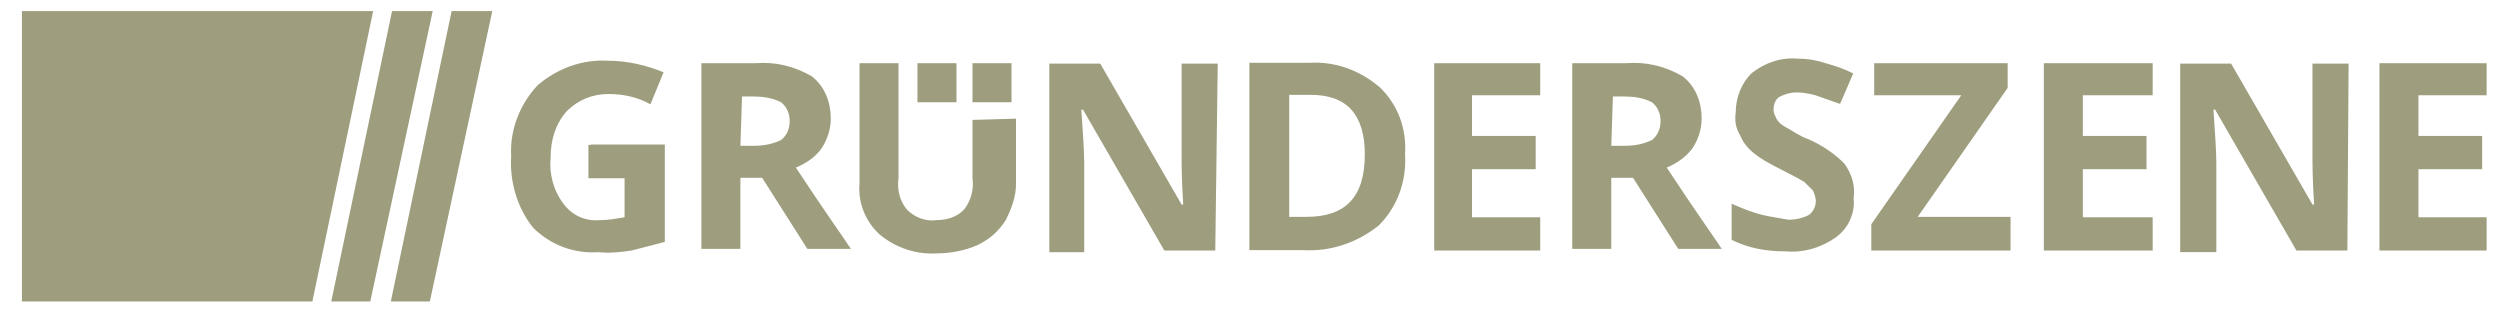
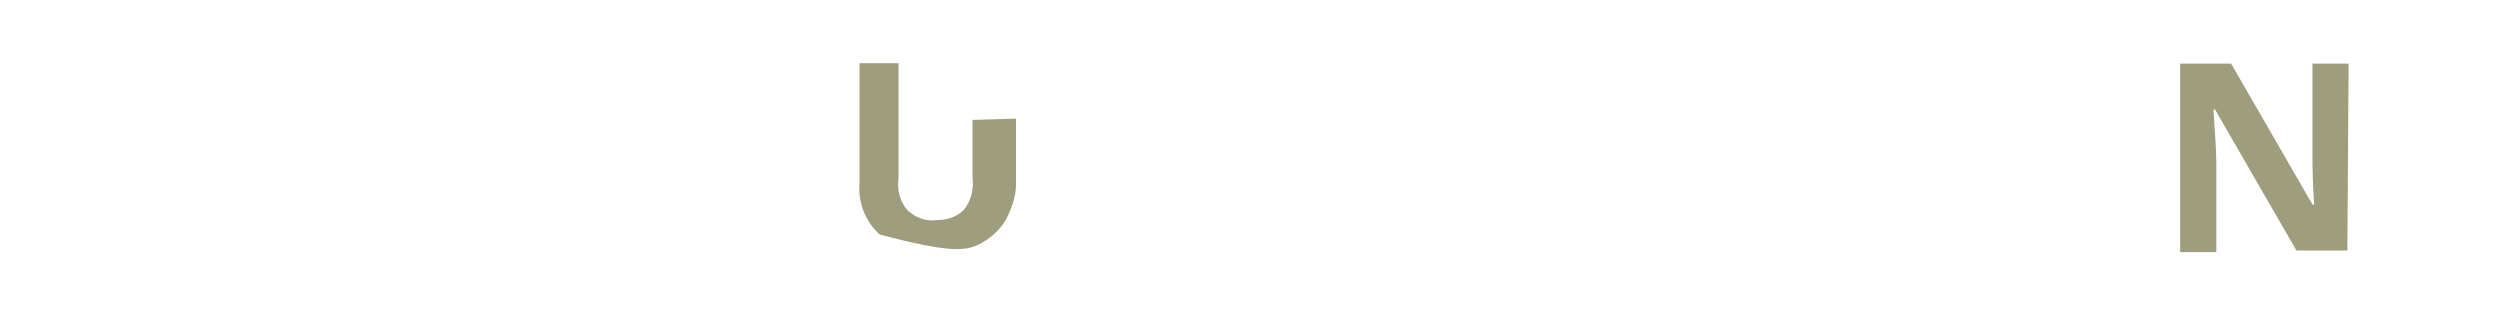
<svg xmlns="http://www.w3.org/2000/svg" width="192" height="24" viewBox="0 0 192 24" fill="none">
  <g opacity="0.5">
-     <path d="M118.288 19.241H110.148V4.855H118.288V7.316H113.051V10.439H117.941V12.995H113.051V16.686H118.288V19.241ZM154.411 19.241H143.716V17.222L150.625 7.316H143.937V4.855H154.19V6.748L147.281 16.654H154.411V19.241ZM165.326 19.241H156.966V4.855H165.326V7.316H159.963V10.439H164.853V12.995H159.963V16.686H165.326V19.241ZM182.741 4.855V19.241H190.975V16.686H185.738V12.995H190.628V10.439H185.738V7.316H190.975V4.855H182.741ZM74.688 4.855H77.685V7.852H74.688V4.855ZM70.46 4.855H73.458V7.852H70.46V4.855ZM30.11 0.849L25.441 23.153H28.438L33.233 0.849H30.11ZM34.685 0.849L30.015 23.153H33.013L37.808 0.849H34.685ZM1.685 0.849V23.153H23.99L28.659 0.849H1.685ZM45.38 11.102H51.058V18.579C50.175 18.8 49.386 19.02 48.503 19.241C47.62 19.367 46.831 19.462 45.947 19.367C44.054 19.494 42.256 18.8 40.931 17.475C39.701 15.929 39.133 13.91 39.259 12.017C39.133 9.998 39.922 8.01 41.278 6.559C42.824 5.234 44.749 4.54 46.736 4.666C48.187 4.666 49.639 5.013 50.964 5.549L49.954 8.01C48.944 7.442 47.84 7.221 46.736 7.221C45.506 7.221 44.401 7.663 43.518 8.546C42.635 9.556 42.288 10.786 42.288 12.111C42.162 13.342 42.509 14.667 43.297 15.676C43.96 16.56 44.969 17.001 46.074 16.907C46.736 16.907 47.399 16.781 47.967 16.686V13.689H45.19V11.133H45.38V11.102ZM56.863 11.197H57.873C58.661 11.197 59.324 11.07 59.986 10.755C60.428 10.408 60.649 9.871 60.649 9.304C60.649 8.736 60.428 8.199 59.986 7.852C59.324 7.505 58.535 7.411 57.873 7.411H56.989L56.863 11.197ZM56.863 13.657V19.115H53.866V4.855H57.999C59.545 4.729 60.996 5.076 62.353 5.865C63.362 6.654 63.804 7.884 63.804 9.083C63.804 9.871 63.583 10.629 63.141 11.323C62.7 12.017 61.911 12.553 61.122 12.869C63.236 16.087 64.687 18.106 65.35 19.115H62.005L58.535 13.657H56.863ZM93.333 19.241H89.421L83.174 8.42H83.048C83.174 10.313 83.269 11.638 83.269 12.553V19.367H80.588V4.887H84.499L90.746 15.708H90.872C90.746 13.815 90.746 12.49 90.746 11.796V4.887H93.522L93.333 19.241ZM104.817 11.859C104.817 8.862 103.492 7.285 100.684 7.285H99.012V16.654H100.337C103.365 16.654 104.817 15.108 104.817 11.859ZM107.908 11.859C108.035 13.878 107.341 15.866 105.889 17.317C104.217 18.642 102.198 19.336 100.084 19.21H95.952V4.824H100.526C102.545 4.698 104.438 5.392 105.984 6.717C107.372 8.073 108.035 9.871 107.908 11.859ZM123.746 11.197H124.755C125.544 11.197 126.206 11.07 126.869 10.755C127.311 10.408 127.531 9.871 127.531 9.304C127.531 8.736 127.311 8.199 126.869 7.852C126.206 7.505 125.418 7.411 124.755 7.411H123.872L123.746 11.197ZM123.746 13.657V19.115H120.749V4.855H124.881C126.427 4.729 127.878 5.076 129.235 5.865C130.245 6.654 130.686 7.884 130.686 9.083C130.686 9.871 130.465 10.629 130.024 11.323C129.582 11.985 128.793 12.553 128.005 12.869C130.118 16.087 131.57 18.106 132.232 19.115H128.888L125.418 13.657H123.746ZM142.359 15.203C142.485 16.433 141.918 17.538 141.034 18.2C139.93 18.989 138.573 19.431 137.122 19.304C135.671 19.304 134.346 19.084 132.989 18.421V15.645C133.778 15.992 134.535 16.307 135.45 16.528C136.018 16.654 136.68 16.749 137.343 16.875C137.911 16.875 138.447 16.749 138.889 16.528C139.236 16.307 139.457 15.866 139.457 15.424C139.457 15.203 139.331 14.856 139.236 14.635L138.573 13.973C138.006 13.626 137.343 13.31 136.68 12.963C136.018 12.616 135.355 12.301 134.661 11.733C134.22 11.386 133.873 10.944 133.652 10.408C133.305 9.84 133.21 9.304 133.305 8.61C133.305 7.505 133.746 6.37 134.535 5.612C135.545 4.824 136.775 4.382 138.1 4.508C138.889 4.508 139.551 4.634 140.214 4.855C141.003 5.076 141.665 5.297 142.328 5.644L141.318 7.979C140.656 7.758 140.088 7.537 139.425 7.316C138.984 7.19 138.416 7.095 137.974 7.095C137.532 7.095 137.091 7.221 136.649 7.442C136.302 7.663 136.207 8.105 136.207 8.452C136.207 8.673 136.333 8.893 136.428 9.114C136.554 9.335 136.775 9.556 136.996 9.682C137.658 10.029 138.226 10.471 138.889 10.692C139.898 11.133 140.908 11.796 141.665 12.585C142.265 13.436 142.485 14.32 142.359 15.203Z" fill="#3D3D00" />
-     <path d="M74.686 9.208V13.656C74.812 14.539 74.56 15.454 74.023 16.117C73.455 16.685 72.698 16.905 71.909 16.905C71.121 17.032 70.237 16.685 69.67 16.117C69.102 15.454 68.881 14.571 69.007 13.656V4.854H66.01V14.098C65.884 15.549 66.452 17 67.556 18.01C68.786 19.019 70.332 19.555 71.909 19.461C73.014 19.461 74.15 19.24 75.127 18.798C76.011 18.357 76.673 17.789 77.241 16.905C77.683 16.022 78.03 15.107 78.03 14.129V9.113L74.686 9.208ZM180.278 19.24H176.366L170.12 8.419H169.993C170.12 10.312 170.214 11.637 170.214 12.552V19.366H167.438V4.886H171.35L177.597 15.707H177.723C177.597 13.814 177.597 12.489 177.597 11.795V4.886H180.373L180.278 19.24Z" fill="#3D3D00" />
+     <path d="M74.686 9.208V13.656C74.812 14.539 74.56 15.454 74.023 16.117C73.455 16.685 72.698 16.905 71.909 16.905C71.121 17.032 70.237 16.685 69.67 16.117C69.102 15.454 68.881 14.571 69.007 13.656V4.854H66.01V14.098C65.884 15.549 66.452 17 67.556 18.01C73.014 19.461 74.15 19.24 75.127 18.798C76.011 18.357 76.673 17.789 77.241 16.905C77.683 16.022 78.03 15.107 78.03 14.129V9.113L74.686 9.208ZM180.278 19.24H176.366L170.12 8.419H169.993C170.12 10.312 170.214 11.637 170.214 12.552V19.366H167.438V4.886H171.35L177.597 15.707H177.723C177.597 13.814 177.597 12.489 177.597 11.795V4.886H180.373L180.278 19.24Z" fill="#3D3D00" />
  </g>
</svg>